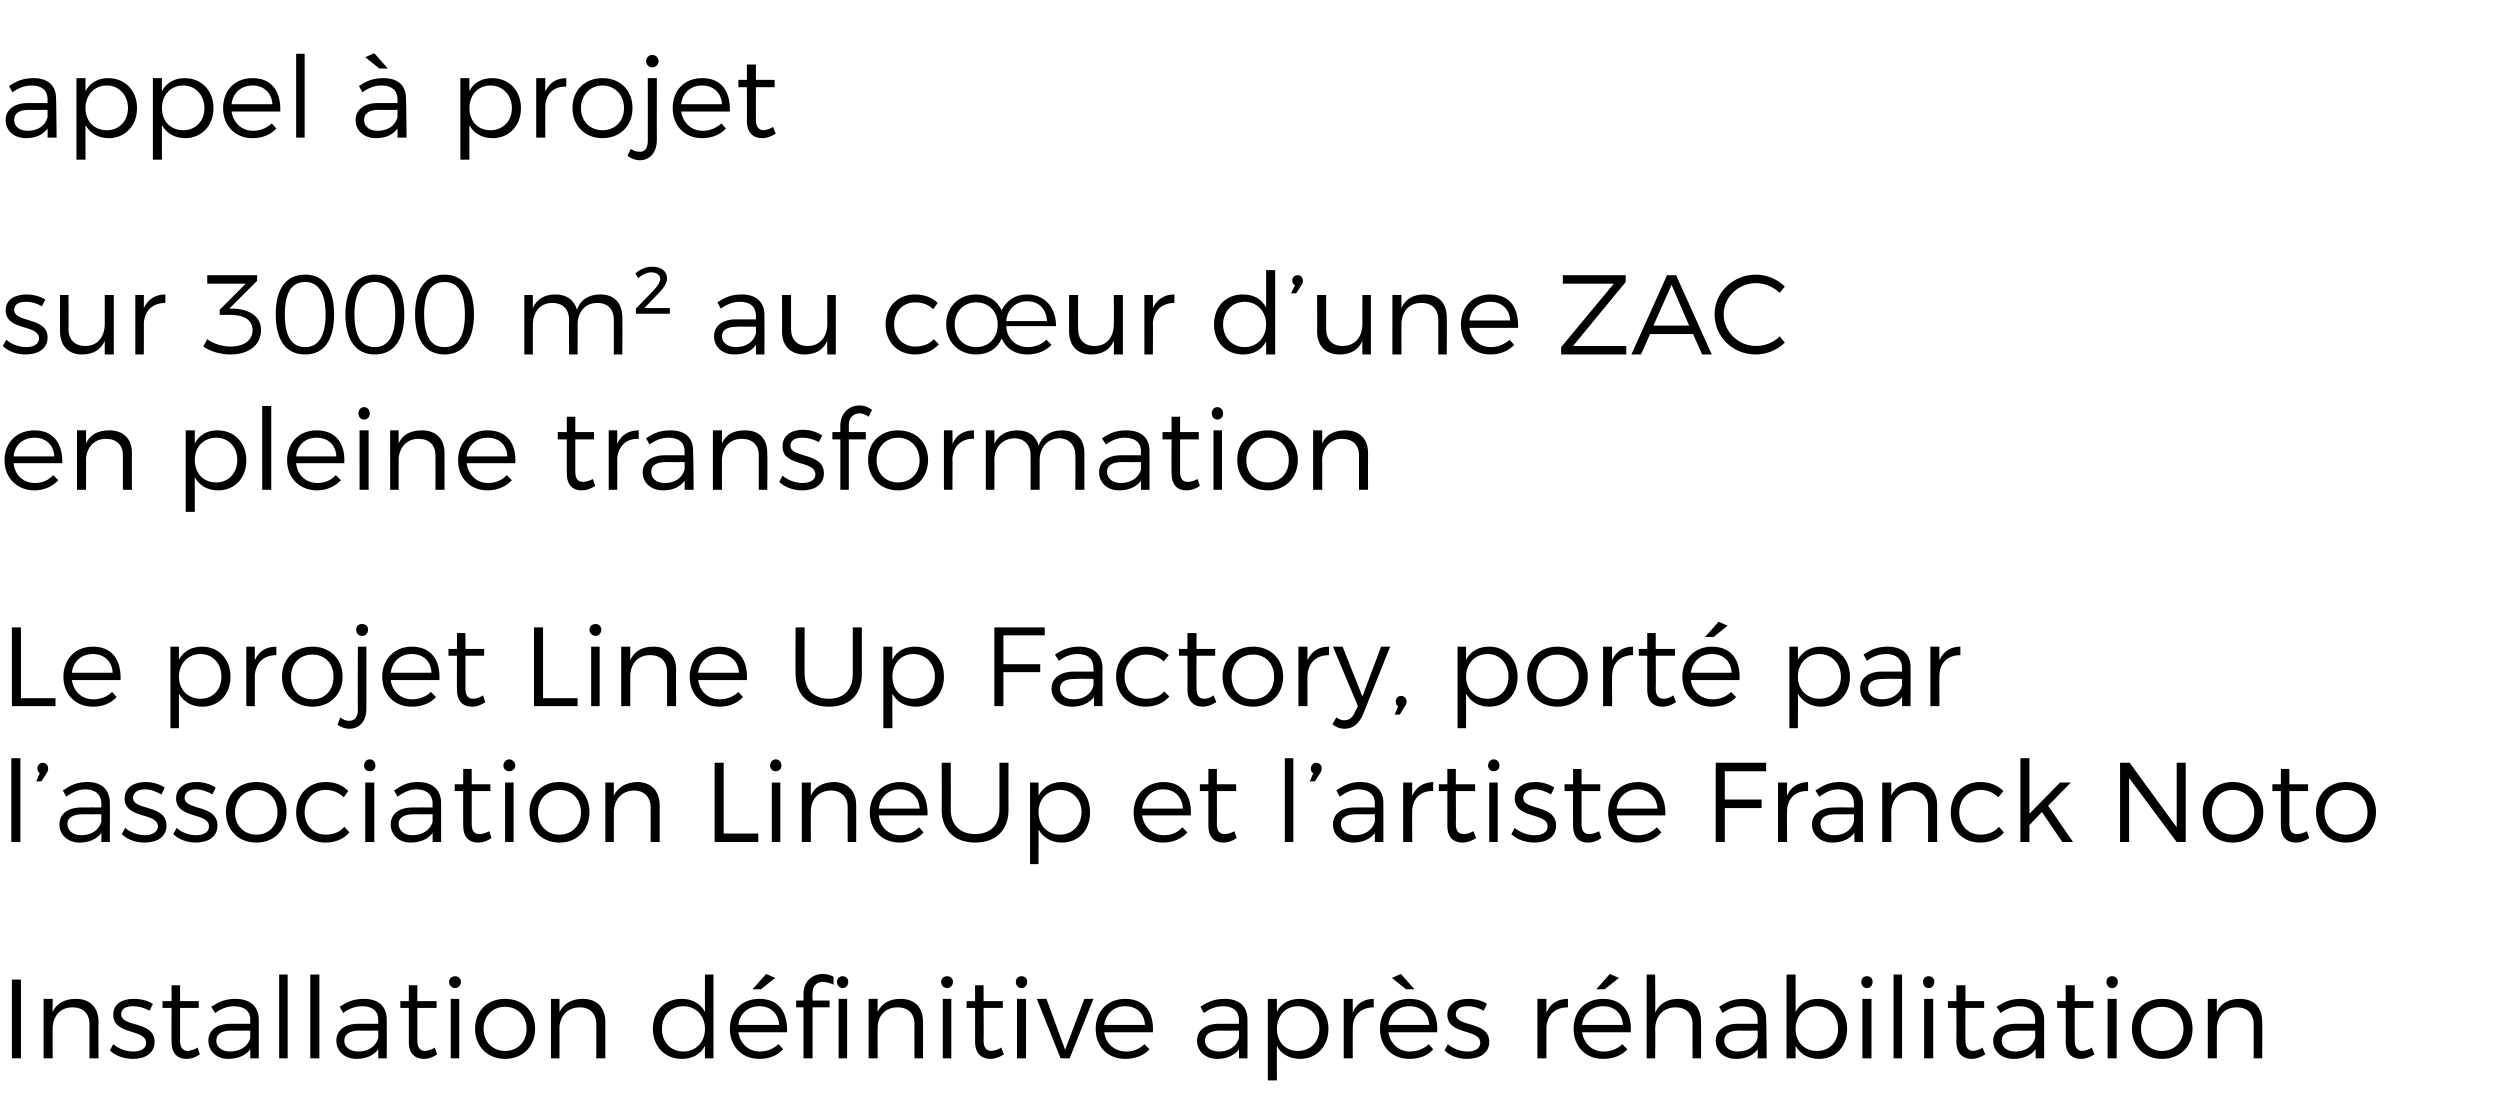
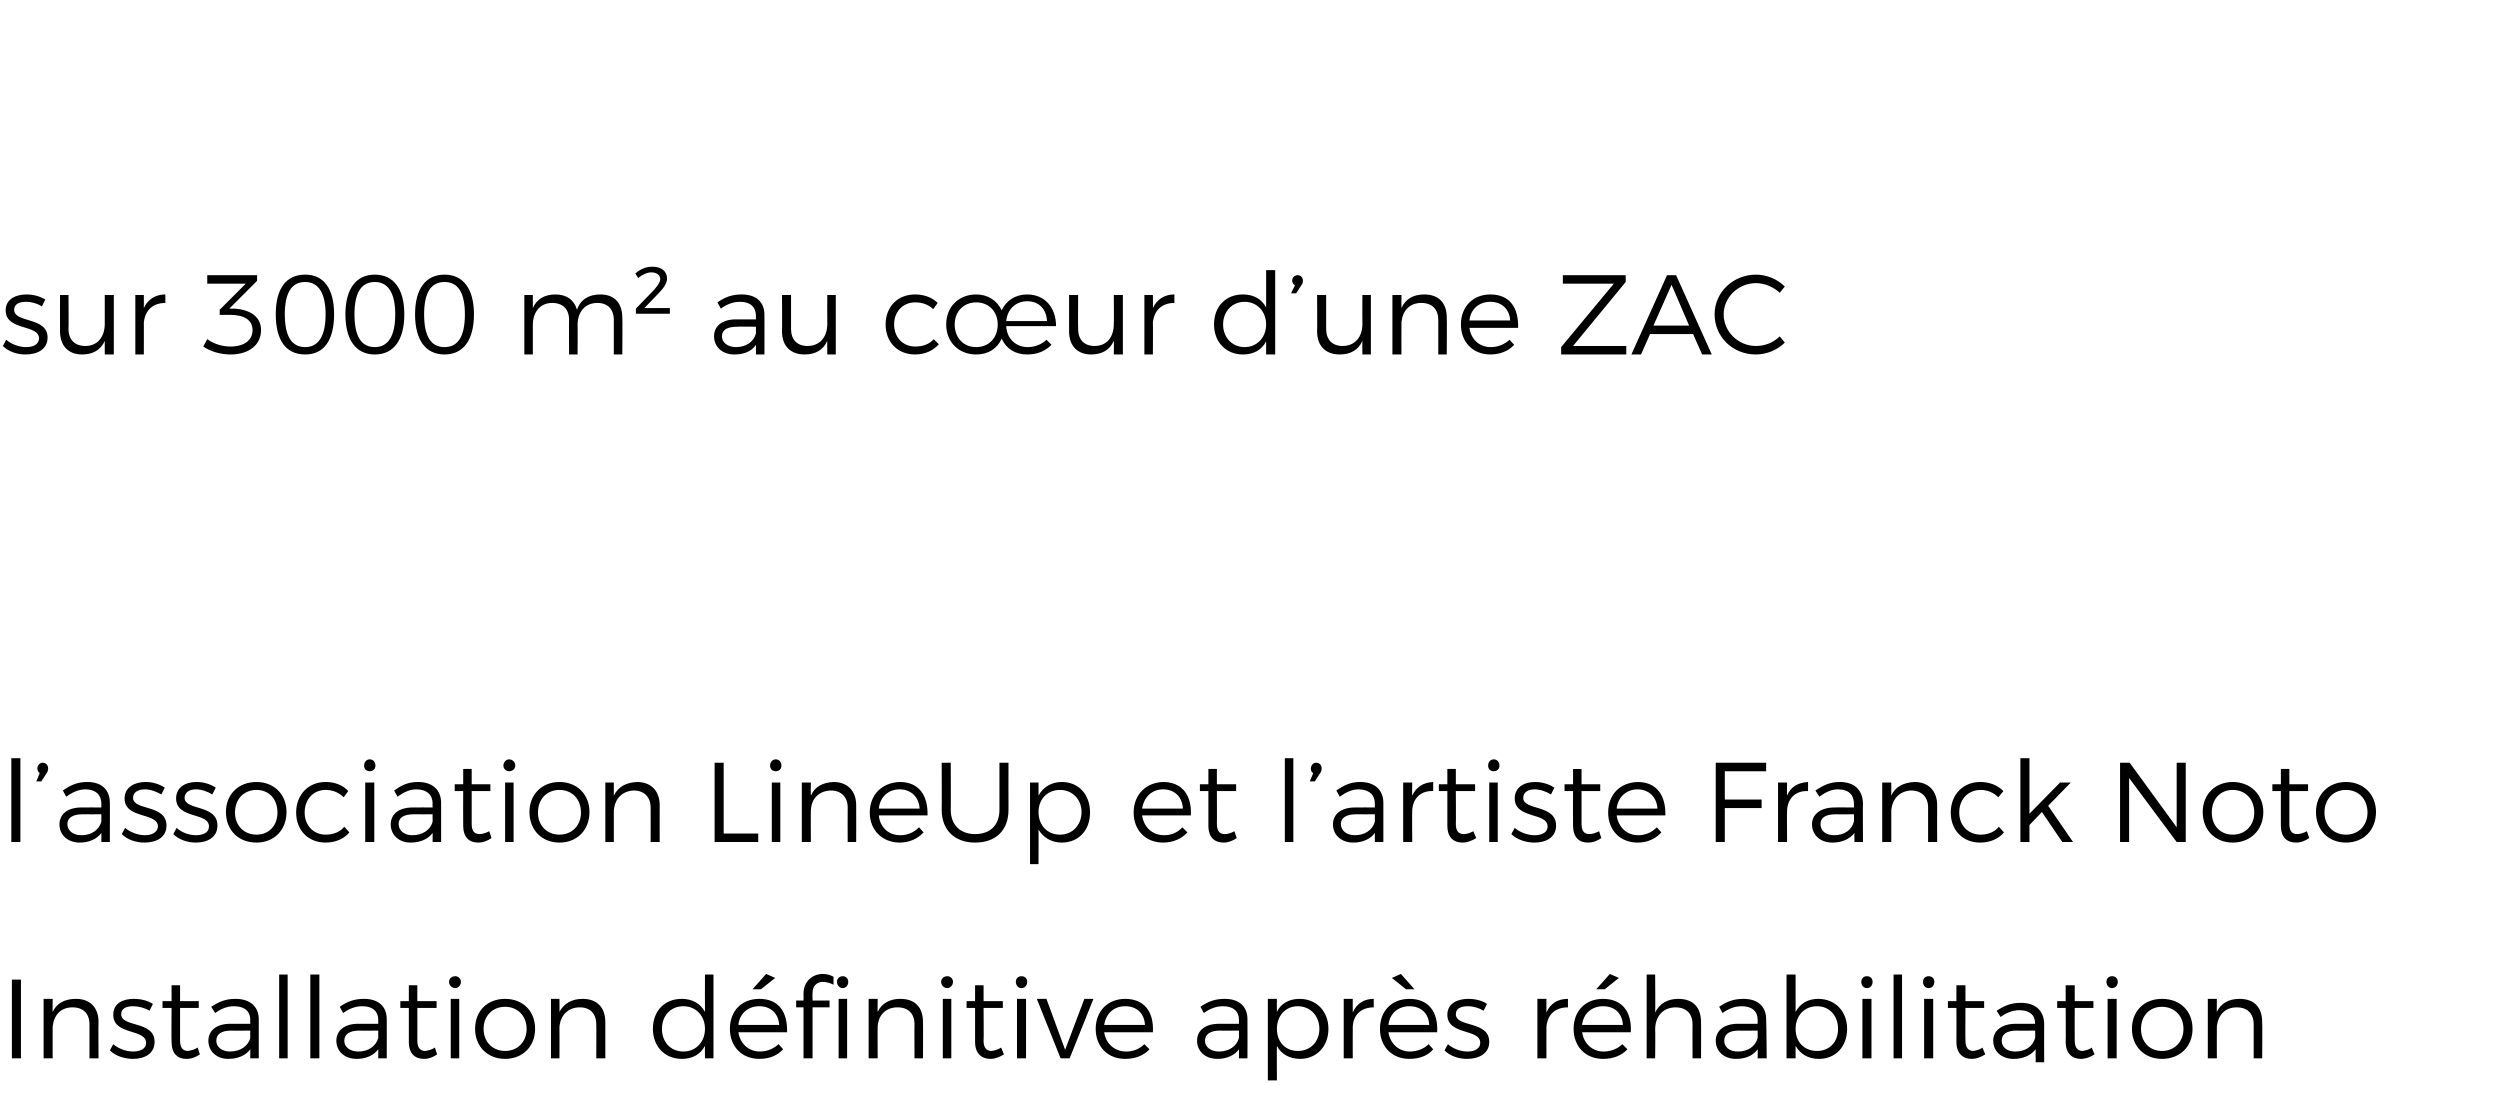
<svg xmlns="http://www.w3.org/2000/svg" version="1.1" width="441.5px" height="197.5px" viewBox="0 -5 441.5 197.5" style="top:-5px">
  <desc>appel projet sur 3000 m² au c ur d’une ZAC en pleine transformation Le projet Line Up Factory, port par l’associat...</desc>
  <defs />
  <g id="Polygon11184">
-     <path d="m3.7 168v13.9H2.1V168h1.6zm13.7 7.5c-.05-.03 0 6.4 0 6.4h-1.6v-6c0-1.9-1.1-3-3-3c-2.1 0-3.3 1.4-3.5 3.4c-.02.01 0 5.6 0 5.6H7.7v-10.5h1.6s-.02 2.35 0 2.3c.7-1.5 2.1-2.3 4.1-2.3c2.5 0 4 1.5 4 4.1zm6.1-2.8c-1.2 0-2.1.4-2.1 1.4c0 2.4 5.9 1.1 5.9 4.9c0 2.1-1.8 3-3.8 3c-1.5 0-3.1-.5-4.1-1.5l.6-1.1c.9.8 2.3 1.3 3.5 1.3c1.3 0 2.3-.5 2.3-1.5c0-2.6-5.8-1.3-5.8-5c0-2 1.7-2.8 3.6-2.8c1.3 0 2.5.3 3.4.9l-.6 1.2c-.8-.5-1.9-.8-2.9-.8zm11.8 8.5c-.7.5-1.5.8-2.4.8c-1.5 0-2.6-.9-2.6-3c-.05.02 0-6 0-6h-1.6v-1.2h1.6V169h1.5v2.8h3.3v1.2h-3.3v5.8c0 1.2.5 1.8 1.4 1.8c.5-.1 1.1-.2 1.7-.6l.4 1.2zm8.9.7v-1.6c-.8 1.1-2.2 1.7-3.9 1.7c-2.1 0-3.5-1.4-3.5-3.2c0-1.8 1.4-3 3.9-3h3.5s-.05-.65 0-.7c0-1.5-1-2.4-2.9-2.4c-1.1 0-2.2.4-3.3 1.2l-.7-1.1c1.4-.9 2.5-1.4 4.3-1.4c2.6 0 4.1 1.4 4.1 3.6v6.9h-1.5zm0-3.6c-.03.02 0-1.3 0-1.3c0 0-3.3.04-3.3 0c-1.8 0-2.7.6-2.7 1.8c0 1.1 1 1.9 2.4 1.9c1.8 0 3.2-.9 3.6-2.4zm6.6-11.2v14.8h-1.5v-14.8h1.5zm5.6 0v14.8h-1.6v-14.8h1.6zm10.4 14.8s.02-1.6 0-1.6c-.8 1.1-2.2 1.7-3.8 1.7c-2.2 0-3.6-1.4-3.6-3.2c0-1.8 1.4-3 3.9-3h3.5s-.02-.65 0-.7c0-1.5-1-2.4-2.8-2.4c-1.2 0-2.3.4-3.4 1.2l-.6-1.1c1.3-.9 2.5-1.4 4.3-1.4c2.6 0 4 1.4 4 3.6c.02-.01 0 6.9 0 6.9h-1.5zm0-3.6V177s-3.28.04-3.3 0c-1.7 0-2.7.6-2.7 1.8c0 1.1 1 1.9 2.5 1.9c1.7 0 3.1-.9 3.5-2.4zm10.4 2.9c-.7.5-1.5.8-2.3.8c-1.6 0-2.7-.9-2.7-3v-6h-1.5v-1.2h1.5V169h1.5v2.8h3.4v1.2h-3.4s.02 5.76 0 5.8c0 1.2.5 1.8 1.4 1.8c.6-.1 1.1-.2 1.7-.6l.4 1.2zm4.2-12.8c0 .6-.5 1.1-1 1.1c-.6 0-1.1-.5-1.1-1.1c0-.6.5-1 1.1-1c.5 0 1 .4 1 1zm-.3 3v10.5h-1.5v-10.5h1.5zm13.4 5.3c0 3.1-2.2 5.3-5.3 5.3c-3.1 0-5.3-2.2-5.3-5.3c0-3.2 2.2-5.3 5.3-5.3c3.1 0 5.3 2.1 5.3 5.3zm-9.1 0c0 2.3 1.6 3.9 3.8 3.9c2.2 0 3.8-1.6 3.8-3.9c0-2.3-1.6-3.9-3.8-3.9c-2.2 0-3.8 1.6-3.8 3.9zm21.5-1.2v6.4h-1.6s.04-6.03 0-6c0-1.9-1.1-3-2.9-3c-2.1 0-3.4 1.4-3.6 3.4c.03.01 0 5.6 0 5.6h-1.5v-10.5h1.5s.03 2.35 0 2.3c.8-1.5 2.2-2.3 4.1-2.3c2.5 0 4 1.5 4 4.1zm19.1-8.4v14.8h-1.5s-.03-2.22 0-2.2c-.8 1.5-2.2 2.3-4.1 2.3c-3 0-5.1-2.2-5.1-5.3c0-3.2 2.1-5.3 5.1-5.3c1.8 0 3.3.8 4.1 2.3c-.03.01 0-6.6 0-6.6h1.5zm-1.5 9.6c0-2.3-1.6-4-3.8-4c-2.3 0-3.8 1.7-3.8 4c0 2.3 1.5 4 3.8 4c2.2 0 3.8-1.7 3.8-4zm9.9-7h-1.5l2.4-2.7l1.6.7l-2.5 2zm4.6 7.6h-8.6c.3 2 1.8 3.4 3.8 3.4c1.3 0 2.4-.5 3.3-1.3l.8.9c-1 1.1-2.4 1.7-4.2 1.7c-3.1 0-5.2-2.2-5.2-5.3c0-3.2 2.1-5.3 5.2-5.3c3.4 0 5 2.3 4.9 5.9zm-1.4-1.3c-.1-2-1.5-3.3-3.5-3.3c-2 0-3.5 1.3-3.7 3.3h7.2zm7.7-9c.7 0 1.4.2 1.9.5v1.4c-.6-.3-1.3-.5-1.9-.5c-1 0-1.8.7-1.8 1.9c-.04.02 0 1.4 0 1.4h3v1.2h-3v9h-1.6v-9h-1.3v-1.2h1.3s.02-1.2 0-1.2c0-2.3 1.7-3.5 3.4-3.5zm2.5 1.4c0-.6.5-1 1-1c.6 0 1 .4 1 1c0 .6-.4 1.1-1 1.1c-.5 0-1-.5-1-1.1zm.3 3h1.5v10.5h-1.5v-10.5zm14.9 4.1c.03-.03 0 6.4 0 6.4h-1.5s-.03-6.03 0-6c0-1.9-1.1-3-3-3c-2.1 0-3.4 1.4-3.5 3.4c-.04.01 0 5.6 0 5.6h-1.6v-10.5h1.6s-.04 2.35 0 2.3c.7-1.5 2.1-2.3 4-2.3c2.6 0 4 1.5 4 4.1zm5.3-7.1c0 .6-.5 1.1-1 1.1c-.6 0-1.1-.5-1.1-1.1c0-.6.5-1 1.1-1c.5 0 1 .4 1 1zm-.3 3v10.5h-1.5v-10.5h1.5zm9.3 9.8c-.8.5-1.6.8-2.4.8c-1.5 0-2.7-.9-2.7-3v-6h-1.5v-1.2h1.5V169h1.5v2.8h3.4v1.2h-3.4s.05 5.76 0 5.8c0 1.2.5 1.8 1.4 1.8c.6-.1 1.1-.2 1.7-.6l.5 1.2zm4.1-12.8c0 .6-.4 1.1-1 1.1c-.6 0-1-.5-1-1.1c0-.6.4-1 1-1c.6 0 1 .4 1 1zm-.2 3v10.5h-1.6v-10.5h1.6zm3.6 0l3.3 9l3.4-9h1.6l-4.2 10.5h-1.6l-4.2-10.5h1.7zm18.8 5.9H195c.3 2 1.8 3.4 3.9 3.4c1.3 0 2.4-.5 3.2-1.3l.9.9c-1 1.1-2.5 1.7-4.3 1.7c-3.1 0-5.2-2.2-5.2-5.3c0-3.2 2.2-5.3 5.2-5.3c3.4 0 5.1 2.3 4.9 5.9zm-1.4-1.3c-.1-2-1.4-3.3-3.5-3.3c-2 0-3.4 1.3-3.7 3.3h7.2zm16.6 5.9s.02-1.6 0-1.6c-.8 1.1-2.2 1.7-3.8 1.7c-2.2 0-3.6-1.4-3.6-3.2c0-1.8 1.4-3 3.9-3h3.5s-.02-.65 0-.7c0-1.5-1-2.4-2.8-2.4c-1.2 0-2.3.4-3.4 1.2l-.6-1.1c1.3-.9 2.5-1.4 4.3-1.4c2.6 0 4 1.4 4 3.6c.03-.01 0 6.9 0 6.9h-1.5zm0-3.6V177s-3.27.04-3.3 0c-1.7 0-2.7.6-2.7 1.8c0 1.1 1 1.9 2.5 1.9c1.7 0 3.1-.9 3.5-2.4zm15.8-1.6c0 3.1-2.1 5.3-5 5.3c-1.9 0-3.4-.9-4.1-2.3c-.03-.02 0 6.1 0 6.1h-1.6v-14.4h1.6s-.03 2.29 0 2.3c.7-1.5 2.2-2.3 4-2.3c3 0 5.1 2.2 5.1 5.3zm-1.6 0c0-2.3-1.6-4-3.8-4c-2.2 0-3.7 1.7-3.7 4c0 2.3 1.5 3.9 3.7 3.9c2.2 0 3.8-1.6 3.8-3.9zm9.6-5.3v1.5c-2.2 0-3.6 1.3-3.7 3.4c-.03.05 0 5.6 0 5.6h-1.6v-10.5h1.6s-.03 2.37 0 2.4c.7-1.6 2-2.4 3.7-2.4zm5.7-1.7l-2.5-2l1.6-.7l2.4 2.7h-1.5zm5.5 7.6h-8.6c.3 2 1.8 3.4 3.8 3.4c1.3 0 2.5-.5 3.3-1.3l.8.9c-.9 1.1-2.4 1.7-4.2 1.7c-3.1 0-5.2-2.2-5.2-5.3c0-3.2 2.1-5.3 5.2-5.3c3.4 0 5.1 2.3 4.9 5.9zm-1.4-1.3c-.1-2-1.4-3.3-3.5-3.3c-2 0-3.5 1.3-3.7 3.3h7.2zm6.8-3.3c-1.2 0-2.1.4-2.1 1.4c0 2.4 5.9 1.1 5.9 4.9c0 2.1-1.9 3-3.9 3c-1.5 0-3-.5-4-1.5l.6-1.1c.9.8 2.2 1.3 3.5 1.3c1.2 0 2.2-.5 2.2-1.5c.1-2.6-5.8-1.3-5.8-5c0-2 1.8-2.8 3.7-2.8c1.2 0 2.5.3 3.3.9l-.6 1.2c-.8-.5-1.8-.8-2.8-.8zm17.7-1.3v1.5c-2.3 0-3.6 1.3-3.8 3.4c-.02.05 0 5.6 0 5.6h-1.6v-10.5h1.6s-.02 2.37 0 2.4c.7-1.6 2-2.4 3.8-2.4zm6.5-1.7h-1.5l2.4-2.7l1.6.7l-2.5 2zm4.6 7.6h-8.6c.3 2 1.8 3.4 3.8 3.4c1.3 0 2.5-.5 3.3-1.3l.9.9c-1 1.1-2.5 1.7-4.3 1.7c-3.1 0-5.2-2.2-5.2-5.3c0-3.2 2.1-5.3 5.2-5.3c3.4 0 5.1 2.3 4.9 5.9zm-1.4-1.3c-.1-2-1.4-3.3-3.5-3.3c-2 0-3.5 1.3-3.7 3.3h7.2zm13.8-.5c.03-.03 0 6.4 0 6.4h-1.5s-.02-6.03 0-6c0-1.9-1.1-3-3-3c-2.2 0-3.6 1.6-3.6 3.9c.05-.02 0 5.1 0 5.1h-1.5v-14.8h1.5s.05 6.69 0 6.7c.8-1.6 2.2-2.4 4.1-2.4c2.6 0 4 1.5 4 4.1zm10 6.4s.04-1.6 0-1.6c-.8 1.1-2.1 1.7-3.8 1.7c-2.2 0-3.6-1.4-3.6-3.2c0-1.8 1.5-3 3.9-3h3.5v-.7c0-1.5-1-2.4-2.8-2.4c-1.2 0-2.3.4-3.4 1.2l-.6-1.1c1.3-.9 2.5-1.4 4.3-1.4c2.6 0 4 1.4 4 3.6c.04-.01.1 6.9.1 6.9h-1.6zm0-3.6c.02.02 0-1.3 0-1.3c0 0-3.25.04-3.3 0c-1.7 0-2.6.6-2.6 1.8c0 1.1.9 1.9 2.4 1.9c1.8 0 3.1-.9 3.5-2.4zm15.8-1.6c0 3.1-2 5.3-5 5.3c-1.9 0-3.3-.9-4.1-2.3c-.01-.02 0 2.2 0 2.2h-1.6v-14.8h1.6s-.01 6.59 0 6.6c.8-1.5 2.2-2.3 4-2.3c3 0 5.1 2.2 5.1 5.3zm-1.6 0c0-2.3-1.5-4-3.7-4c-2.3 0-3.8 1.7-3.8 4c0 2.3 1.5 3.9 3.8 3.9c2.2 0 3.7-1.6 3.7-3.9zm6.1-8.3c0 .6-.4 1.1-1 1.1c-.6 0-1-.5-1-1.1c0-.6.4-1 1-1c.6 0 1 .4 1 1zm-.2 3v10.5h-1.6v-10.5h1.6zm5.4-4.3v14.8h-1.5v-14.8h1.5zm5.7 1.3c0 .6-.4 1.1-1 1.1c-.6 0-1-.5-1-1.1c0-.6.4-1 1-1c.6 0 1 .4 1 1zm-.2 3v10.5h-1.6v-10.5h1.6zm9.2 9.8c-.8.5-1.6.8-2.4.8c-1.5 0-2.7-.9-2.7-3c.03.02 0-6 0-6H344v-1.2h1.5V169h1.6v2.8h3.3v1.2h-3.3s-.04 5.76 0 5.8c0 1.2.5 1.8 1.4 1.8c.5-.1 1.1-.2 1.6-.6l.5 1.2zm8.9.7s-.03-1.6 0-1.6c-.9 1.1-2.2 1.7-3.9 1.7c-2.2 0-3.6-1.4-3.6-3.2c0-1.8 1.5-3 4-3c-.03.01 3.4 0 3.4 0c0 0 .03-.65 0-.7c0-1.5-.9-2.4-2.8-2.4c-1.1 0-2.2.4-3.3 1.2l-.7-1.1c1.4-.9 2.5-1.4 4.3-1.4c2.6 0 4 1.4 4.1 3.6c-.03-.01 0 6.9 0 6.9h-1.5zm-.1-3.6c.05.02 0-1.3 0-1.3c0 0-3.23.04-3.2 0c-1.8 0-2.7.6-2.7 1.8c0 1.1.9 1.9 2.4 1.9c1.8 0 3.1-.9 3.5-2.4zm10.5 2.9c-.8.5-1.6.8-2.4.8c-1.5 0-2.7-.9-2.7-3c.04.02 0-6 0-6h-1.5v-1.2h1.5V169h1.6v2.8h3.3v1.2h-3.3s-.03 5.76 0 5.8c0 1.2.5 1.8 1.4 1.8c.5-.1 1.1-.2 1.6-.6l.5 1.2zm4.1-12.8c0 .6-.4 1.1-1 1.1c-.6 0-1-.5-1-1.1c0-.6.4-1 1-1c.6 0 1 .4 1 1zm-.2 3v10.5h-1.6v-10.5h1.6zm13.4 5.3c0 3.1-2.2 5.3-5.4 5.3c-3.1 0-5.3-2.2-5.3-5.3c0-3.2 2.2-5.3 5.3-5.3c3.2 0 5.4 2.1 5.4 5.3zm-9.1 0c0 2.3 1.5 3.9 3.7 3.9c2.2 0 3.8-1.6 3.8-3.9c0-2.3-1.6-3.9-3.8-3.9c-2.2 0-3.7 1.6-3.7 3.9zm21.4-1.2c.04-.03 0 6.4 0 6.4H398v-6c0-1.9-1.1-3-3-3c-2.1 0-3.3 1.4-3.5 3.4c-.03.01 0 5.6 0 5.6h-1.6v-10.5h1.6s-.03 2.35 0 2.3c.7-1.5 2.1-2.3 4-2.3c2.6 0 4 1.5 4 4.1z" stroke="none" fill="#000" />
+     <path d="m3.7 168v13.9H2.1V168h1.6zm13.7 7.5c-.05-.03 0 6.4 0 6.4h-1.6v-6c0-1.9-1.1-3-3-3c-2.1 0-3.3 1.4-3.5 3.4c-.02.01 0 5.6 0 5.6H7.7v-10.5h1.6s-.02 2.35 0 2.3c.7-1.5 2.1-2.3 4.1-2.3c2.5 0 4 1.5 4 4.1zm6.1-2.8c-1.2 0-2.1.4-2.1 1.4c0 2.4 5.9 1.1 5.9 4.9c0 2.1-1.8 3-3.8 3c-1.5 0-3.1-.5-4.1-1.5l.6-1.1c.9.8 2.3 1.3 3.5 1.3c1.3 0 2.3-.5 2.3-1.5c0-2.6-5.8-1.3-5.8-5c0-2 1.7-2.8 3.6-2.8c1.3 0 2.5.3 3.4.9l-.6 1.2c-.8-.5-1.9-.8-2.9-.8zm11.8 8.5c-.7.5-1.5.8-2.4.8c-1.5 0-2.6-.9-2.6-3c-.05.02 0-6 0-6h-1.6v-1.2h1.6V169h1.5v2.8h3.3v1.2h-3.3v5.8c0 1.2.5 1.8 1.4 1.8c.5-.1 1.1-.2 1.7-.6l.4 1.2zm8.9.7v-1.6c-.8 1.1-2.2 1.7-3.9 1.7c-2.1 0-3.5-1.4-3.5-3.2c0-1.8 1.4-3 3.9-3h3.5s-.05-.65 0-.7c0-1.5-1-2.4-2.9-2.4c-1.1 0-2.2.4-3.3 1.2l-.7-1.1c1.4-.9 2.5-1.4 4.3-1.4c2.6 0 4.1 1.4 4.1 3.6v6.9h-1.5zm0-3.6c-.03.02 0-1.3 0-1.3c0 0-3.3.04-3.3 0c-1.8 0-2.7.6-2.7 1.8c0 1.1 1 1.9 2.4 1.9c1.8 0 3.2-.9 3.6-2.4zm6.6-11.2v14.8h-1.5v-14.8h1.5zm5.6 0v14.8h-1.6v-14.8h1.6zm10.4 14.8s.02-1.6 0-1.6c-.8 1.1-2.2 1.7-3.8 1.7c-2.2 0-3.6-1.4-3.6-3.2c0-1.8 1.4-3 3.9-3h3.5s-.02-.65 0-.7c0-1.5-1-2.4-2.8-2.4c-1.2 0-2.3.4-3.4 1.2l-.6-1.1c1.3-.9 2.5-1.4 4.3-1.4c2.6 0 4 1.4 4 3.6c.02-.01 0 6.9 0 6.9h-1.5zm0-3.6V177s-3.28.04-3.3 0c-1.7 0-2.7.6-2.7 1.8c0 1.1 1 1.9 2.5 1.9c1.7 0 3.1-.9 3.5-2.4zm10.4 2.9c-.7.5-1.5.8-2.3.8c-1.6 0-2.7-.9-2.7-3v-6h-1.5v-1.2h1.5V169h1.5v2.8h3.4v1.2h-3.4s.02 5.76 0 5.8c0 1.2.5 1.8 1.4 1.8c.6-.1 1.1-.2 1.7-.6l.4 1.2zm4.2-12.8c0 .6-.5 1.1-1 1.1c-.6 0-1.1-.5-1.1-1.1c0-.6.5-1 1.1-1c.5 0 1 .4 1 1zm-.3 3v10.5h-1.5v-10.5h1.5zm13.4 5.3c0 3.1-2.2 5.3-5.3 5.3c-3.1 0-5.3-2.2-5.3-5.3c0-3.2 2.2-5.3 5.3-5.3c3.1 0 5.3 2.1 5.3 5.3zm-9.1 0c0 2.3 1.6 3.9 3.8 3.9c2.2 0 3.8-1.6 3.8-3.9c0-2.3-1.6-3.9-3.8-3.9c-2.2 0-3.8 1.6-3.8 3.9zm21.5-1.2v6.4h-1.6s.04-6.03 0-6c0-1.9-1.1-3-2.9-3c-2.1 0-3.4 1.4-3.6 3.4c.03.01 0 5.6 0 5.6h-1.5v-10.5h1.5s.03 2.35 0 2.3c.8-1.5 2.2-2.3 4.1-2.3c2.5 0 4 1.5 4 4.1zm19.1-8.4v14.8h-1.5s-.03-2.22 0-2.2c-.8 1.5-2.2 2.3-4.1 2.3c-3 0-5.1-2.2-5.1-5.3c0-3.2 2.1-5.3 5.1-5.3c1.8 0 3.3.8 4.1 2.3c-.03.01 0-6.6 0-6.6h1.5zm-1.5 9.6c0-2.3-1.6-4-3.8-4c-2.3 0-3.8 1.7-3.8 4c0 2.3 1.5 4 3.8 4c2.2 0 3.8-1.7 3.8-4zm9.9-7h-1.5l2.4-2.7l1.6.7l-2.5 2zm4.6 7.6h-8.6c.3 2 1.8 3.4 3.8 3.4c1.3 0 2.4-.5 3.3-1.3l.8.9c-1 1.1-2.4 1.7-4.2 1.7c-3.1 0-5.2-2.2-5.2-5.3c0-3.2 2.1-5.3 5.2-5.3c3.4 0 5 2.3 4.9 5.9zm-1.4-1.3c-.1-2-1.5-3.3-3.5-3.3c-2 0-3.5 1.3-3.7 3.3h7.2zm7.7-9c.7 0 1.4.2 1.9.5v1.4c-.6-.3-1.3-.5-1.9-.5c-1 0-1.8.7-1.8 1.9c-.04.02 0 1.4 0 1.4h3v1.2h-3v9h-1.6v-9h-1.3v-1.2h1.3s.02-1.2 0-1.2c0-2.3 1.7-3.5 3.4-3.5zm2.5 1.4c0-.6.5-1 1-1c.6 0 1 .4 1 1c0 .6-.4 1.1-1 1.1c-.5 0-1-.5-1-1.1zm.3 3h1.5v10.5h-1.5v-10.5zm14.9 4.1c.03-.03 0 6.4 0 6.4h-1.5s-.03-6.03 0-6c0-1.9-1.1-3-3-3c-2.1 0-3.4 1.4-3.5 3.4c-.04.01 0 5.6 0 5.6h-1.6v-10.5h1.6s-.04 2.35 0 2.3c.7-1.5 2.1-2.3 4-2.3c2.6 0 4 1.5 4 4.1zm5.3-7.1c0 .6-.5 1.1-1 1.1c-.6 0-1.1-.5-1.1-1.1c0-.6.5-1 1.1-1c.5 0 1 .4 1 1zm-.3 3v10.5h-1.5v-10.5h1.5zm9.3 9.8c-.8.5-1.6.8-2.4.8c-1.5 0-2.7-.9-2.7-3v-6h-1.5v-1.2h1.5V169h1.5v2.8h3.4v1.2h-3.4s.05 5.76 0 5.8c0 1.2.5 1.8 1.4 1.8c.6-.1 1.1-.2 1.7-.6l.5 1.2zm4.1-12.8c0 .6-.4 1.1-1 1.1c-.6 0-1-.5-1-1.1c0-.6.4-1 1-1c.6 0 1 .4 1 1zm-.2 3v10.5h-1.6v-10.5h1.6zm3.6 0l3.3 9l3.4-9h1.6l-4.2 10.5h-1.6l-4.2-10.5h1.7zm18.8 5.9H195c.3 2 1.8 3.4 3.9 3.4c1.3 0 2.4-.5 3.2-1.3l.9.9c-1 1.1-2.5 1.7-4.3 1.7c-3.1 0-5.2-2.2-5.2-5.3c0-3.2 2.2-5.3 5.2-5.3c3.4 0 5.1 2.3 4.9 5.9zm-1.4-1.3c-.1-2-1.4-3.3-3.5-3.3c-2 0-3.4 1.3-3.7 3.3h7.2zm16.6 5.9s.02-1.6 0-1.6c-.8 1.1-2.2 1.7-3.8 1.7c-2.2 0-3.6-1.4-3.6-3.2c0-1.8 1.4-3 3.9-3h3.5s-.02-.65 0-.7c0-1.5-1-2.4-2.8-2.4c-1.2 0-2.3.4-3.4 1.2l-.6-1.1c1.3-.9 2.5-1.4 4.3-1.4c2.6 0 4 1.4 4 3.6c.03-.01 0 6.9 0 6.9h-1.5zm0-3.6V177s-3.27.04-3.3 0c-1.7 0-2.7.6-2.7 1.8c0 1.1 1 1.9 2.5 1.9c1.7 0 3.1-.9 3.5-2.4zm15.8-1.6c0 3.1-2.1 5.3-5 5.3c-1.9 0-3.4-.9-4.1-2.3c-.03-.02 0 6.1 0 6.1h-1.6v-14.4h1.6s-.03 2.29 0 2.3c.7-1.5 2.2-2.3 4-2.3c3 0 5.1 2.2 5.1 5.3zm-1.6 0c0-2.3-1.6-4-3.8-4c-2.2 0-3.7 1.7-3.7 4c0 2.3 1.5 3.9 3.7 3.9c2.2 0 3.8-1.6 3.8-3.9zm9.6-5.3v1.5c-2.2 0-3.6 1.3-3.7 3.4c-.03.05 0 5.6 0 5.6h-1.6v-10.5h1.6s-.03 2.37 0 2.4c.7-1.6 2-2.4 3.7-2.4zm5.7-1.7l-2.5-2l1.6-.7l2.4 2.7h-1.5zm5.5 7.6h-8.6c.3 2 1.8 3.4 3.8 3.4c1.3 0 2.5-.5 3.3-1.3l.8.9c-.9 1.1-2.4 1.7-4.2 1.7c-3.1 0-5.2-2.2-5.2-5.3c0-3.2 2.1-5.3 5.2-5.3c3.4 0 5.1 2.3 4.9 5.9zm-1.4-1.3c-.1-2-1.4-3.3-3.5-3.3c-2 0-3.5 1.3-3.7 3.3h7.2zm6.8-3.3c-1.2 0-2.1.4-2.1 1.4c0 2.4 5.9 1.1 5.9 4.9c0 2.1-1.9 3-3.9 3c-1.5 0-3-.5-4-1.5l.6-1.1c.9.8 2.2 1.3 3.5 1.3c1.2 0 2.2-.5 2.2-1.5c.1-2.6-5.8-1.3-5.8-5c0-2 1.8-2.8 3.7-2.8c1.2 0 2.5.3 3.3.9l-.6 1.2c-.8-.5-1.8-.8-2.8-.8zm17.7-1.3v1.5c-2.3 0-3.6 1.3-3.8 3.4c-.02.05 0 5.6 0 5.6h-1.6v-10.5h1.6s-.02 2.37 0 2.4c.7-1.6 2-2.4 3.8-2.4zm6.5-1.7h-1.5l2.4-2.7l1.6.7l-2.5 2zm4.6 7.6h-8.6c.3 2 1.8 3.4 3.8 3.4c1.3 0 2.5-.5 3.3-1.3l.9.9c-1 1.1-2.5 1.7-4.3 1.7c-3.1 0-5.2-2.2-5.2-5.3c0-3.2 2.1-5.3 5.2-5.3c3.4 0 5.1 2.3 4.9 5.9zm-1.4-1.3c-.1-2-1.4-3.3-3.5-3.3c-2 0-3.5 1.3-3.7 3.3h7.2zm13.8-.5c.03-.03 0 6.4 0 6.4h-1.5s-.02-6.03 0-6c0-1.9-1.1-3-3-3c-2.2 0-3.6 1.6-3.6 3.9c.05-.02 0 5.1 0 5.1h-1.5v-14.8h1.5s.05 6.69 0 6.7c.8-1.6 2.2-2.4 4.1-2.4c2.6 0 4 1.5 4 4.1zm10 6.4s.04-1.6 0-1.6c-.8 1.1-2.1 1.7-3.8 1.7c-2.2 0-3.6-1.4-3.6-3.2c0-1.8 1.5-3 3.9-3h3.5v-.7c0-1.5-1-2.4-2.8-2.4c-1.2 0-2.3.4-3.4 1.2l-.6-1.1c1.3-.9 2.5-1.4 4.3-1.4c2.6 0 4 1.4 4 3.6c.04-.01.1 6.9.1 6.9h-1.6zm0-3.6c.02.02 0-1.3 0-1.3c0 0-3.25.04-3.3 0c-1.7 0-2.6.6-2.6 1.8c0 1.1.9 1.9 2.4 1.9c1.8 0 3.1-.9 3.5-2.4zm15.8-1.6c0 3.1-2 5.3-5 5.3c-1.9 0-3.3-.9-4.1-2.3c-.01-.02 0 2.2 0 2.2h-1.6v-14.8h1.6s-.01 6.59 0 6.6c.8-1.5 2.2-2.3 4-2.3c3 0 5.1 2.2 5.1 5.3zm-1.6 0c0-2.3-1.5-4-3.7-4c-2.3 0-3.8 1.7-3.8 4c0 2.3 1.5 3.9 3.8 3.9c2.2 0 3.7-1.6 3.7-3.9zm6.1-8.3c0 .6-.4 1.1-1 1.1c-.6 0-1-.5-1-1.1c0-.6.4-1 1-1c.6 0 1 .4 1 1zm-.2 3v10.5h-1.6v-10.5h1.6zm5.4-4.3v14.8h-1.5v-14.8h1.5zm5.7 1.3c0 .6-.4 1.1-1 1.1c-.6 0-1-.5-1-1.1c0-.6.4-1 1-1c.6 0 1 .4 1 1zm-.2 3v10.5h-1.6v-10.5h1.6zm9.2 9.8c-.8.5-1.6.8-2.4.8c-1.5 0-2.7-.9-2.7-3c.03.02 0-6 0-6H344v-1.2h1.5V169h1.6v2.8h3.3v1.2h-3.3s-.04 5.76 0 5.8c0 1.2.5 1.8 1.4 1.8c.5-.1 1.1-.2 1.6-.6l.5 1.2zm8.9.7s-.03-1.6 0-1.6c-.9 1.1-2.2 1.7-3.9 1.7c-2.2 0-3.6-1.4-3.6-3.2c0-1.8 1.5-3 4-3c-.03.01 3.4 0 3.4 0c0-1.5-.9-2.4-2.8-2.4c-1.1 0-2.2.4-3.3 1.2l-.7-1.1c1.4-.9 2.5-1.4 4.3-1.4c2.6 0 4 1.4 4.1 3.6c-.03-.01 0 6.9 0 6.9h-1.5zm-.1-3.6c.05.02 0-1.3 0-1.3c0 0-3.23.04-3.2 0c-1.8 0-2.7.6-2.7 1.8c0 1.1.9 1.9 2.4 1.9c1.8 0 3.1-.9 3.5-2.4zm10.5 2.9c-.8.5-1.6.8-2.4.8c-1.5 0-2.7-.9-2.7-3c.04.02 0-6 0-6h-1.5v-1.2h1.5V169h1.6v2.8h3.3v1.2h-3.3s-.03 5.76 0 5.8c0 1.2.5 1.8 1.4 1.8c.5-.1 1.1-.2 1.6-.6l.5 1.2zm4.1-12.8c0 .6-.4 1.1-1 1.1c-.6 0-1-.5-1-1.1c0-.6.4-1 1-1c.6 0 1 .4 1 1zm-.2 3v10.5h-1.6v-10.5h1.6zm13.4 5.3c0 3.1-2.2 5.3-5.4 5.3c-3.1 0-5.3-2.2-5.3-5.3c0-3.2 2.2-5.3 5.3-5.3c3.2 0 5.4 2.1 5.4 5.3zm-9.1 0c0 2.3 1.5 3.9 3.7 3.9c2.2 0 3.8-1.6 3.8-3.9c0-2.3-1.6-3.9-3.8-3.9c-2.2 0-3.7 1.6-3.7 3.9zm21.4-1.2c.04-.03 0 6.4 0 6.4H398v-6c0-1.9-1.1-3-3-3c-2.1 0-3.3 1.4-3.5 3.4c-.03.01 0 5.6 0 5.6h-1.6v-10.5h1.6s-.03 2.35 0 2.3c.7-1.5 2.1-2.3 4-2.3c2.6 0 4 1.5 4 4.1z" stroke="none" fill="#000" />
  </g>
  <g id="Polygon11183">
    <path d="m3.6 128.9v14.8H2v-14.8h1.6zm4.9 1.8c0 .4-.1.6-.3.9l-.9 1.4h-.9s.65-1.45.6-1.5c-.2-.1-.4-.4-.4-.8c0-.5.4-1 .9-1c.6 0 1 .4 1 1zm9.4 13s.02-1.63 0-1.6c-.8 1.1-2.2 1.7-3.8 1.7c-2.2 0-3.6-1.4-3.6-3.2c0-1.8 1.4-3 3.9-3c.02-.02 3.5 0 3.5 0c0 0-.02-.68 0-.7c0-1.5-1-2.5-2.8-2.5c-1.2 0-2.3.5-3.4 1.3l-.6-1.1c1.3-.9 2.5-1.5 4.3-1.5c2.6 0 4 1.4 4 3.7c.02-.04 0 6.9 0 6.9h-1.5zm0-3.6v-1.3s-3.28.02-3.3 0c-1.7 0-2.7.6-2.7 1.7c0 1.2 1 2 2.5 2c1.7 0 3.1-.9 3.5-2.4zm7.7-5.7c-1.2 0-2.1.5-2.1 1.5c0 2.3 5.9 1.1 5.9 4.9c0 2.1-1.8 3-3.9 3c-1.5 0-3-.5-4-1.5l.6-1.1c.9.8 2.3 1.3 3.5 1.3c1.2 0 2.2-.5 2.3-1.5c0-2.6-5.9-1.3-5.9-5c0-2 1.8-2.9 3.7-2.9c1.3 0 2.5.4 3.4 1l-.6 1.2c-.9-.5-1.9-.9-2.9-.9zm9 0c-1.1 0-2 .5-2 1.5c0 2.3 5.8 1.1 5.8 4.9c0 2.1-1.8 3-3.8 3c-1.5 0-3-.5-4-1.5l.6-1.1c.8.8 2.2 1.3 3.4 1.3c1.3 0 2.3-.5 2.3-1.5c.1-2.6-5.8-1.3-5.8-5c0-2 1.7-2.9 3.6-2.9c1.3 0 2.5.4 3.4 1l-.6 1.2c-.8-.5-1.9-.9-2.9-.9zm16 4c0 3.2-2.2 5.4-5.3 5.4c-3.2 0-5.4-2.2-5.4-5.4c0-3.1 2.2-5.3 5.4-5.3c3.1 0 5.3 2.2 5.3 5.3zm-9.1.1c0 2.3 1.6 3.9 3.8 3.9c2.2 0 3.7-1.6 3.7-3.9c0-2.4-1.5-4-3.7-4c-2.2 0-3.8 1.6-3.8 4zm16-4c-2.1 0-3.7 1.6-3.7 4c0 2.3 1.6 3.9 3.7 3.9c1.4 0 2.6-.5 3.3-1.4l.9 1c-.9 1.1-2.4 1.8-4.2 1.8c-3.1 0-5.2-2.2-5.2-5.3c0-3.2 2.2-5.4 5.2-5.4c1.7 0 3.1.6 4 1.6l-.8 1.1c-.8-.8-1.9-1.3-3.2-1.3zm8.8-4.3c0 .6-.4 1-1 1c-.6 0-1-.4-1-1c0-.6.4-1.1 1-1.1c.6 0 1 .5 1 1.1zm-.2 3v10.5h-1.6v-10.5h1.6zm10.3 10.5v-1.6c-.8 1.1-2.2 1.7-3.9 1.7c-2.1 0-3.5-1.4-3.5-3.2c0-1.8 1.4-3 3.9-3c.01-.02 3.5 0 3.5 0c0 0-.04-.68 0-.7c0-1.5-1-2.5-2.9-2.5c-1.1 0-2.2.5-3.3 1.3l-.6-1.1c1.3-.9 2.4-1.5 4.2-1.5c2.6 0 4.1 1.4 4.1 3.7v6.9h-1.5zm0-3.6c-.02 0 0-1.3 0-1.3c0 0-3.29.02-3.3 0c-1.8 0-2.7.6-2.7 1.7c0 1.2 1 2 2.4 2c1.8 0 3.2-.9 3.6-2.4zm10.4 2.9c-.7.5-1.5.8-2.4.8c-1.5 0-2.6-.9-2.6-3c-.03 0 0-6.1 0-6.1h-1.5v-1.2h1.5v-2.7h1.5v2.7h3.3v1.2h-3.3v5.8c0 1.3.5 1.8 1.4 1.8c.5 0 1.1-.2 1.7-.5l.4 1.2zm4.2-12.8c0 .6-.5 1-1.1 1c-.5 0-1-.4-1-1c0-.6.5-1.1 1-1.1c.6 0 1.1.5 1.1 1.1zm-.3 3v10.5h-1.5v-10.5h1.5zm13.4 5.2c0 3.2-2.2 5.4-5.3 5.4c-3.1 0-5.3-2.2-5.3-5.4c0-3.1 2.2-5.3 5.3-5.3c3.1 0 5.3 2.2 5.3 5.3zm-9.1.1c0 2.3 1.6 3.9 3.8 3.9c2.2 0 3.8-1.6 3.8-3.9c0-2.4-1.6-4-3.8-4c-2.2 0-3.8 1.6-3.8 4zm21.5-1.3c-.02.04 0 6.5 0 6.5h-1.6s.02-6.06 0-6.1c0-1.8-1.1-3-3-3c-2 .1-3.3 1.4-3.5 3.5v5.6h-1.5v-10.5h1.5v2.3c.8-1.6 2.2-2.3 4.1-2.4c2.5 0 4 1.6 4 4.1zm11.3-7.5v12.5h6.1v1.5h-7.7v-14h1.6zm10.2.5c0 .6-.4 1-1 1c-.6 0-1-.4-1-1c0-.6.4-1.1 1-1.1c.6 0 1 .5 1 1.1zm-.2 3v10.5h-1.5v-10.5h1.5zm13.4 4c.02.04 0 6.5 0 6.5h-1.5s-.03-6.06 0-6.1c0-1.8-1.1-3-3-3c-2.1.1-3.4 1.4-3.5 3.5c-.04-.02 0 5.6 0 5.6h-1.6v-10.5h1.6s-.04 2.32 0 2.3c.7-1.6 2.1-2.3 4-2.4c2.5 0 4 1.6 4 4.1zm12.6 1.8h-8.6c.2 2.1 1.7 3.5 3.8 3.5c1.3 0 2.4-.5 3.3-1.4l.8.9c-1 1.1-2.5 1.8-4.2 1.8c-3.1 0-5.3-2.2-5.3-5.3c0-3.2 2.2-5.3 5.3-5.4c3.4 0 5 2.4 4.9 5.9zm-1.4-1.2c-.1-2-1.5-3.4-3.5-3.4c-2.1 0-3.5 1.4-3.7 3.4h7.2zm9.8 4.5c2.7 0 4.3-1.6 4.3-4.3v-8.3h1.6s-.02 8.26 0 8.3c0 3.6-2.2 5.8-5.9 5.8c-3.6 0-5.9-2.2-5.9-5.8c.04-.04 0-8.3 0-8.3h1.6s.04 8.26 0 8.3c0 2.7 1.7 4.3 4.3 4.3zm20.3-3.8c0 3.1-2 5.3-5 5.3c-1.8 0-3.3-.9-4.1-2.3c.03-.04 0 6.1 0 6.1h-1.5v-14.4h1.5s.03 2.26 0 2.3c.8-1.5 2.3-2.4 4.1-2.4c3 0 5 2.2 5 5.4zm-1.5-.1c0-2.2-1.6-3.9-3.8-3.9c-2.2 0-3.8 1.6-3.8 3.9c0 2.4 1.6 4 3.8 4c2.2 0 3.8-1.7 3.8-4zm19.3.6h-8.6c.3 2.1 1.8 3.5 3.9 3.5c1.3 0 2.4-.5 3.2-1.4l.9.9c-1 1.1-2.5 1.8-4.3 1.8c-3.1 0-5.2-2.2-5.2-5.3c0-3.2 2.2-5.3 5.2-5.4c3.4 0 5.1 2.4 4.9 5.9zm-1.4-1.2c-.1-2-1.4-3.4-3.5-3.4c-2 0-3.4 1.4-3.7 3.4h7.2zm9.5 5.2c-.7.5-1.5.8-2.3.8c-1.6 0-2.7-.9-2.7-3c-.01 0 0-6.1 0-6.1h-1.5v-1.2h1.5v-2.7h1.5v2.7h3.4v1.2h-3.4s.03 5.84 0 5.8c0 1.3.5 1.8 1.4 1.8c.6 0 1.1-.2 1.7-.5l.4 1.2zm10-14.1v14.8h-1.5v-14.8h1.5zm5 1.8c0 .4-.1.6-.3.9c0-.03-.9 1.4-.9 1.4h-.9s.64-1.45.6-1.5c-.3-.1-.4-.4-.4-.8c0-.5.4-1 .9-1c.6 0 1 .4 1 1zm9.4 13v-1.6c-.8 1.1-2.2 1.7-3.8 1.7c-2.2 0-3.6-1.4-3.6-3.2c0-1.8 1.4-3 3.9-3c.01-.02 3.5 0 3.5 0c0 0-.03-.68 0-.7c0-1.5-1-2.5-2.9-2.5c-1.1 0-2.2.5-3.3 1.3l-.6-1.1c1.3-.9 2.5-1.5 4.2-1.5c2.6 0 4.1 1.4 4.1 3.7v6.9h-1.5zm0-3.6v-1.3s-3.29.02-3.3 0c-1.7 0-2.7.6-2.7 1.7c0 1.2 1 2 2.5 2c1.7 0 3.1-.9 3.5-2.4zm10.3-7v1.6c-2.2-.1-3.6 1.3-3.7 3.4c-.05.02 0 5.6 0 5.6h-1.6v-10.5h1.6s-.05 2.34 0 2.3c.7-1.5 1.9-2.3 3.7-2.4zm7.6 9.9c-.8.5-1.6.8-2.4.8c-1.6 0-2.7-.9-2.7-3c.01 0 0-6.1 0-6.1h-1.5v-1.2h1.5v-2.7h1.5v2.7h3.4v1.2h-3.4s.04 5.84 0 5.8c0 1.3.5 1.8 1.4 1.8c.6 0 1.1-.2 1.7-.5l.5 1.2zm4.1-12.8c0 .6-.4 1-1 1c-.6 0-1-.4-1-1c0-.6.4-1.1 1-1.1c.6 0 1 .5 1 1.1zm-.3 3v10.5H263v-10.5h1.5zm6.5 1.2c-1.1 0-2 .5-2 1.5c0 2.3 5.8 1.1 5.8 4.9c0 2.1-1.8 3-3.8 3c-1.5 0-3.1-.5-4.1-1.5l.6-1.1c.9.8 2.3 1.3 3.5 1.3c1.3 0 2.3-.5 2.3-1.5c.1-2.6-5.8-1.3-5.8-5c0-2 1.7-2.9 3.6-2.9c1.3 0 2.5.4 3.4 1l-.6 1.2c-.8-.5-1.9-.9-2.9-.9zm11.8 8.6c-.7.5-1.5.8-2.4.8c-1.5 0-2.6-.9-2.6-3c-.03 0 0-6.1 0-6.1h-1.5v-1.2h1.5v-2.7h1.5v2.7h3.3v1.2h-3.3v5.8c0 1.3.5 1.8 1.4 1.8c.5 0 1.1-.2 1.7-.5l.4 1.2zm11.3-4h-8.6c.3 2.1 1.8 3.5 3.8 3.5c1.3 0 2.4-.5 3.3-1.4l.8.9c-1 1.1-2.4 1.8-4.2 1.8c-3.1 0-5.2-2.2-5.2-5.3c0-3.2 2.1-5.3 5.2-5.4c3.4 0 5 2.4 4.9 5.9zm-1.4-1.2c-.1-2-1.5-3.4-3.5-3.4c-2 0-3.5 1.4-3.7 3.4h7.2zm19.2-8.1v1.5h-7.3v5h6.5v1.5h-6.5v6H303v-14h8.9zm7.4 3.4v1.6c-2.2-.1-3.6 1.3-3.7 3.4c-.05.02 0 5.6 0 5.6H314v-10.5h1.6s-.05 2.34 0 2.3c.6-1.5 1.9-2.3 3.7-2.4zm8.2 10.6s-.04-1.63 0-1.6c-.9 1.1-2.2 1.7-3.9 1.7c-2.2 0-3.6-1.4-3.6-3.2c0-1.8 1.5-3 4-3c-.04-.02 3.4 0 3.4 0c0 0 .02-.68 0-.7c0-1.5-.9-2.5-2.8-2.5c-1.2 0-2.2.5-3.3 1.3l-.7-1.1c1.4-.9 2.5-1.5 4.3-1.5c2.6 0 4 1.4 4.1 3.7c-.04-.04 0 6.9 0 6.9h-1.5zm-.1-3.6c.04 0 0-1.3 0-1.3c0 0-3.24.02-3.2 0c-1.8 0-2.7.6-2.7 1.7c0 1.2.9 2 2.4 2c1.8 0 3.1-.9 3.5-2.4zm14.7-2.9c-.03.04 0 6.5 0 6.5h-1.6s.01-6.06 0-6.1c0-1.8-1.1-3-3-3c-2 .1-3.3 1.4-3.5 3.5v5.6h-1.6v-10.5h1.6v2.3c.7-1.6 2.2-2.3 4.1-2.4c2.5 0 4 1.6 4 4.1zm7.7-2.7c-2.2 0-3.8 1.6-3.8 4c0 2.3 1.6 3.9 3.8 3.9c1.3 0 2.5-.5 3.2-1.4l.9 1c-.9 1.1-2.4 1.8-4.2 1.8c-3.1 0-5.2-2.2-5.2-5.3c0-3.2 2.2-5.4 5.2-5.4c1.7 0 3.1.6 4.1 1.6l-.9 1.1c-.8-.8-1.9-1.3-3.1-1.3zm10.8 3.9l-2.2 2.3v3h-1.6v-14.8h1.6v9.8l5.4-5.5h1.9l-4 4.1l4.4 6.4h-1.9l-3.6-5.3zm15.5-8.7l8.3 11.4v-11.4h1.6v14h-1.6l-8.4-11.3v11.3h-1.6v-14h1.7zm23.6 8.7c0 3.2-2.3 5.4-5.4 5.4c-3.1 0-5.3-2.2-5.3-5.4c0-3.1 2.2-5.3 5.3-5.3c3.1 0 5.4 2.2 5.4 5.3zm-9.1.1c0 2.3 1.5 3.9 3.7 3.9c2.2 0 3.8-1.6 3.8-3.9c0-2.4-1.6-4-3.8-4c-2.2 0-3.7 1.6-3.7 4zm17.2 4.5c-.7.5-1.5.8-2.3.8c-1.6 0-2.7-.9-2.7-3c-.02 0 0-6.1 0-6.1h-1.5v-1.2h1.5v-2.7h1.5v2.7h3.3v1.2h-3.3v5.8c0 1.3.5 1.8 1.4 1.8c.5 0 1.1-.2 1.7-.5l.4 1.2zm11.8-4.6c0 3.2-2.2 5.4-5.3 5.4c-3.1 0-5.3-2.2-5.3-5.4c0-3.1 2.2-5.3 5.3-5.3c3.1 0 5.3 2.2 5.3 5.3zm-9.1.1c0 2.3 1.6 3.9 3.8 3.9c2.2 0 3.8-1.6 3.8-3.9c0-2.4-1.6-4-3.8-4c-2.2 0-3.8 1.6-3.8 4z" stroke="none" fill="#000" />
  </g>
  <g id="Polygon11182">
-     <path d="m3.7 105.8v12.5h6.1v1.4H2.1v-13.9h1.6zm17.6 9.3h-8.6c.3 2.1 1.8 3.4 3.8 3.4c1.3 0 2.5-.5 3.3-1.3l.8.9c-1 1.1-2.4 1.7-4.2 1.7c-3.1 0-5.2-2.2-5.2-5.3c0-3.1 2.1-5.3 5.2-5.3c3.4 0 5 2.3 4.9 5.9zm-1.4-1.3c-.1-2-1.5-3.3-3.5-3.3c-2 0-3.5 1.3-3.7 3.3h7.2zm20.8.7c0 3.1-2 5.3-5 5.3c-1.9 0-3.3-.9-4.1-2.3c.01-.01 0 6.1 0 6.1h-1.5v-14.4h1.5v2.3c.8-1.5 2.2-2.3 4.1-2.3c2.9 0 5 2.2 5 5.3zm-1.6 0c0-2.3-1.5-4-3.7-4c-2.2 0-3.8 1.7-3.8 4c0 2.3 1.6 3.9 3.8 3.9c2.2 0 3.7-1.6 3.7-3.9zm9.7-5.3v1.5c-2.2 0-3.6 1.3-3.8 3.5v5.5h-1.5v-10.5h1.5v2.4c.7-1.6 2-2.4 3.8-2.4zm11.7 5.3c0 3.1-2.2 5.3-5.3 5.3c-3.2 0-5.4-2.2-5.4-5.3c0-3.1 2.2-5.3 5.4-5.3c3.1 0 5.3 2.2 5.3 5.3zm-9.1 0c0 2.4 1.5 4 3.8 4c2.2 0 3.7-1.6 3.7-4c0-2.3-1.5-3.9-3.7-3.9c-2.3 0-3.8 1.6-3.8 3.9zm13.6-8.3c0 .6-.4 1.1-1.1 1.1c-.6 0-1-.5-1-1.1c0-.6.4-1 1-1c.7 0 1.1.4 1.1 1zm-3.3 17.5c-.8 0-1.5-.3-2.1-.7l.5-1.3c.5.4 1 .6 1.5.6c1 0 1.6-.6 1.6-2c-.04.05 0-11.1 0-11.1h1.5s.02 10.95 0 10.9c0 2.5-1.4 3.6-3 3.6zm15.9-8.6H69c.3 2.1 1.8 3.4 3.8 3.4c1.3 0 2.5-.5 3.3-1.3l.9.9c-1 1.1-2.5 1.7-4.3 1.7c-3.1 0-5.2-2.2-5.2-5.3c0-3.1 2.2-5.3 5.2-5.3c3.4 0 5.1 2.3 4.9 5.9zm-1.4-1.3c-.1-2-1.4-3.3-3.5-3.3c-2 0-3.4 1.3-3.7 3.3h7.2zm9.5 5.2c-.7.5-1.5.8-2.3.8c-1.6 0-2.7-.9-2.7-3c-.02.03 0-6 0-6h-1.5v-1.2h1.5v-2.8h1.5v2.8h3.3v1.2h-3.3v5.8c0 1.3.5 1.8 1.4 1.8c.5 0 1.1-.2 1.7-.6l.4 1.2zm10.2-13.2v12.5h6.1v1.4h-7.7v-13.9h1.6zm10.3.4c0 .6-.5 1.1-1 1.1c-.6 0-1.1-.5-1.1-1.1c0-.6.5-1 1.1-1c.5 0 1 .4 1 1zm-.3 3v10.5h-1.5v-10.5h1.5zm13.5 4.1c-.05-.02 0 6.4 0 6.4h-1.6v-6c0-1.9-1.1-3-3-3c-2.1 0-3.3 1.4-3.5 3.4v5.6h-1.6v-10.5h1.6v2.4c.7-1.6 2.1-2.4 4.1-2.4c2.5 0 4 1.5 4 4.1zm12.5 1.8h-8.6c.3 2.1 1.8 3.4 3.8 3.4c1.3 0 2.5-.5 3.3-1.3l.8.9c-1 1.1-2.4 1.7-4.2 1.7c-3.1 0-5.2-2.2-5.2-5.3c0-3.1 2.1-5.3 5.2-5.3c3.4 0 5.1 2.3 4.9 5.9zm-1.4-1.3c-.1-2-1.5-3.3-3.5-3.3c-2 0-3.5 1.3-3.7 3.3h7.2zm15.9 4.6c2.6 0 4.2-1.6 4.2-4.4v-8.2h1.6v8.2c0 3.7-2.2 5.8-5.8 5.8c-3.7 0-5.9-2.1-5.9-5.8c-.04 0 0-8.2 0-8.2h1.6s-.04 8.2 0 8.2c0 2.8 1.6 4.4 4.3 4.4zm20.3-3.9c0 3.1-2.1 5.3-5 5.3c-1.9 0-3.4-.9-4.1-2.3c-.04-.01 0 6.1 0 6.1H156v-14.4h1.6s-.04 2.3 0 2.3c.7-1.5 2.2-2.3 4-2.3c3 0 5.1 2.2 5.1 5.3zm-1.6 0c0-2.3-1.6-4-3.8-4c-2.2 0-3.7 1.7-3.7 4c0 2.3 1.5 3.9 3.7 3.9c2.2 0 3.8-1.6 3.8-3.9zm19.4-8.7v1.4h-7.3v5.1h6.5v1.4h-6.5v6h-1.6v-13.9h8.9zm8.7 13.9s-.04-1.59 0-1.6c-.9 1.1-2.2 1.7-3.9 1.7c-2.2 0-3.6-1.4-3.6-3.2c0-1.8 1.5-3 4-3c-.03.02 3.4 0 3.4 0c0 0 .02-.64 0-.6c0-1.6-.9-2.5-2.8-2.5c-1.2 0-2.2.4-3.3 1.2l-.7-1.1c1.4-.9 2.5-1.4 4.3-1.4c2.6 0 4 1.4 4.1 3.6c-.03 0 0 6.9 0 6.9h-1.5zm-.1-3.6c.04.03 0-1.2 0-1.2c0 0-3.23-.05-3.2 0c-1.8 0-2.7.5-2.7 1.7c0 1.1.9 1.9 2.4 1.9c1.8 0 3.1-.9 3.5-2.4zm9.3-5.5c-2.2 0-3.8 1.6-3.8 3.9c0 2.3 1.6 3.9 3.8 3.9c1.3 0 2.5-.4 3.2-1.3l.9.9c-.9 1.1-2.4 1.8-4.2 1.8c-3 0-5.2-2.2-5.2-5.3c0-3.1 2.2-5.3 5.2-5.3c1.7 0 3.1.6 4.1 1.5l-.9 1.1c-.8-.8-1.9-1.2-3.1-1.2zm12.4 8.4c-.8.5-1.6.8-2.4.8c-1.5 0-2.7-.9-2.7-3c.04.03 0-6 0-6h-1.5v-1.2h1.5v-2.8h1.6v2.8h3.3v1.2h-3.3s-.03 5.77 0 5.8c0 1.3.5 1.8 1.4 1.8c.5 0 1.1-.2 1.6-.6l.5 1.2zm11.8-4.5c0 3.1-2.2 5.3-5.3 5.3c-3.2 0-5.4-2.2-5.4-5.3c0-3.1 2.2-5.3 5.4-5.3c3.1 0 5.3 2.2 5.3 5.3zm-9.1 0c0 2.4 1.5 4 3.8 4c2.2 0 3.7-1.6 3.7-4c0-2.3-1.5-3.9-3.7-3.9c-2.3 0-3.8 1.6-3.8 3.9zm17.2-5.3v1.5c-2.3 0-3.6 1.3-3.8 3.5c-.02-.04 0 5.5 0 5.5h-1.6v-10.5h1.6s-.02 2.38 0 2.4c.7-1.6 2-2.4 3.8-2.4zm2.8 14.5c-.9 0-1.6-.3-2.2-.8l.7-1.2c.4.3.9.5 1.4.5c.9 0 1.5-.5 1.9-1.5c.05-.03.5-1 .5-1l-4.4-10.5h1.7l3.5 8.8l3.3-8.8h1.6l-4.8 12c-.7 1.6-1.8 2.5-3.2 2.5zm10.9-4.8c0 .3-.1.6-.3.8c0 .05-.9 1.5-.9 1.5h-.9s.64-1.47.6-1.5c-.3-.1-.4-.5-.4-.8c0-.6.4-1 .9-1c.6 0 1 .4 1 1zm19.6-4.4c0 3.1-2 5.3-5 5.3c-1.9 0-3.3-.9-4.1-2.3c.02-.01 0 6.1 0 6.1h-1.5v-14.4h1.5s.02 2.3 0 2.3c.8-1.5 2.2-2.3 4.1-2.3c2.9 0 5 2.2 5 5.3zm-1.6 0c0-2.3-1.5-4-3.7-4c-2.2 0-3.8 1.7-3.8 4c0 2.3 1.6 3.9 3.8 3.9c2.2 0 3.7-1.6 3.7-3.9zm14 0c0 3.1-2.2 5.3-5.4 5.3c-3.1 0-5.3-2.2-5.3-5.3c0-3.1 2.2-5.3 5.3-5.3c3.2 0 5.4 2.2 5.4 5.3zm-9.1 0c0 2.4 1.5 4 3.7 4c2.2 0 3.8-1.6 3.8-4c0-2.3-1.6-3.9-3.8-3.9c-2.2 0-3.7 1.6-3.7 3.9zm17.1-5.3v1.5c-2.2 0-3.6 1.3-3.7 3.5c-.04-.04 0 5.5 0 5.5h-1.6v-10.5h1.6s-.04 2.38 0 2.4c.7-1.6 2-2.4 3.7-2.4zm7.6 9.8c-.8.5-1.6.8-2.4.8c-1.6 0-2.7-.9-2.7-3v-6h-1.5v-1.2h1.5v-2.8h1.5v2.8h3.4v1.2h-3.4s.05 5.77 0 5.8c0 1.3.5 1.8 1.4 1.8c.6 0 1.1-.2 1.7-.6l.5 1.2zm6.6-11.5h-1.5l2.4-2.7l1.6.7l-2.5 2zm4.6 7.6h-8.6c.3 2.1 1.8 3.4 3.9 3.4c1.3 0 2.4-.5 3.2-1.3l.9.9c-1 1.1-2.5 1.7-4.3 1.7c-3.1 0-5.2-2.2-5.2-5.3c0-3.1 2.2-5.3 5.2-5.3c3.4 0 5.1 2.3 4.9 5.9zm-1.4-1.3c-.1-2-1.4-3.3-3.5-3.3c-2 0-3.4 1.3-3.7 3.3h7.2zm20.9.7c0 3.1-2.1 5.3-5.1 5.3c-1.8 0-3.3-.9-4.1-2.3c.05-.01 0 6.1 0 6.1H316v-14.4h1.5s.05 2.3 0 2.3c.8-1.5 2.3-2.3 4.1-2.3c3 0 5.1 2.2 5.1 5.3zm-1.6 0c0-2.3-1.6-4-3.8-4c-2.2 0-3.8 1.7-3.8 4c0 2.3 1.6 3.9 3.8 3.9c2.2 0 3.8-1.6 3.8-3.9zm10.8 5.2s.02-1.59 0-1.6c-.8 1.1-2.2 1.7-3.8 1.7c-2.2 0-3.6-1.4-3.6-3.2c0-1.8 1.4-3 3.9-3c.03.02 3.5 0 3.5 0c0 0-.02-.64 0-.6c0-1.6-1-2.5-2.8-2.5c-1.2 0-2.3.4-3.4 1.2l-.6-1.1c1.3-.9 2.5-1.4 4.3-1.4c2.6 0 4 1.4 4 3.6c.02 0 0 6.9 0 6.9h-1.5zm0-3.6v-1.2s-3.27-.05-3.3 0c-1.7 0-2.7.5-2.7 1.7c0 1.1 1 1.9 2.5 1.9c1.7 0 3.1-.9 3.5-2.4zm10.3-6.9v1.5c-2.2 0-3.6 1.3-3.7 3.5c-.03-.04 0 5.5 0 5.5h-1.6v-10.5h1.6s-.03 2.38 0 2.4c.7-1.6 2-2.4 3.7-2.4z" stroke="none" fill="#000" />
-   </g>
+     </g>
  <g id="Polygon11181">
-     <path d="m11 76.8H2.4c.2 2.1 1.7 3.5 3.8 3.5c1.3 0 2.4-.5 3.2-1.4l.9.9c-1 1.1-2.5 1.8-4.2 1.8C3 81.6.8 79.4.8 76.3C.8 73.1 3 71 6.1 71c3.3 0 5 2.3 4.9 5.8zm-1.4-1.2c-.1-2-1.5-3.3-3.5-3.3c-2.1 0-3.5 1.3-3.7 3.3h7.2zm13.7-.6c-.04.05 0 6.5 0 6.5h-1.6s.01-6.05 0-6.1c0-1.8-1.1-2.9-3-2.9c-2 0-3.3 1.4-3.5 3.4v5.6h-1.6V71h1.6v2.3c.7-1.6 2.2-2.3 4.1-2.3c2.5 0 4 1.5 4 4zm20.2 1.3c0 3.1-2 5.3-5 5.3c-1.9 0-3.3-.9-4.1-2.3c-.01-.04 0 6.1 0 6.1h-1.6V71h1.6v2.3c.8-1.5 2.2-2.3 4-2.3c3 0 5.1 2.2 5.1 5.3zm-1.6-.1c0-2.2-1.5-3.9-3.7-3.9c-2.3 0-3.8 1.7-3.8 3.9c0 2.4 1.5 4 3.8 4c2.2 0 3.7-1.7 3.7-4zm6-9.5v14.8h-1.6V66.7h1.6zm12.9 10.1h-8.5c.2 2.1 1.7 3.5 3.8 3.5c1.3 0 2.4-.5 3.2-1.4l.9.9c-1 1.1-2.5 1.8-4.2 1.8c-3.1 0-5.3-2.2-5.3-5.3c0-3.2 2.2-5.3 5.2-5.3c3.4 0 5.1 2.3 4.9 5.8zm-1.4-1.2c-.1-2-1.4-3.3-3.5-3.3c-2 0-3.4 1.3-3.6 3.3h7.1zm5.9-7.6c0 .6-.4 1.1-1 1.1c-.6 0-1-.5-1-1.1c0-.6.4-1.1 1-1.1c.6 0 1 .5 1 1.1zm-.2 3v10.5h-1.6V71h1.6zm13.4 4c-.02.05 0 6.5 0 6.5h-1.6s.02-6.05 0-6.1c0-1.8-1.1-2.9-3-2.9c-2 0-3.3 1.4-3.5 3.4v5.6h-1.5V71h1.5v2.3c.7-1.6 2.2-2.3 4.1-2.3c2.5 0 4 1.5 4 4zM91 76.8h-8.6c.3 2.1 1.8 3.5 3.8 3.5c1.3 0 2.5-.5 3.3-1.4l.9.9c-1 1.1-2.5 1.8-4.3 1.8c-3.1 0-5.2-2.2-5.2-5.3c0-3.2 2.2-5.3 5.2-5.3c3.4 0 5.1 2.3 4.9 5.8zm-1.4-1.2c-.1-2-1.4-3.3-3.5-3.3c-2 0-3.4 1.3-3.7 3.3h7.2zm15.5 5.2c-.7.5-1.5.8-2.4.8c-1.5 0-2.6-.9-2.6-3c-.03.01 0-6 0-6h-1.6v-1.3h1.6v-2.7h1.5v2.7h3.3v1.3h-3.3v5.7c0 1.3.5 1.8 1.4 1.8c.5 0 1.1-.2 1.7-.5l.4 1.2zm7.7-9.8v1.5c-2.2-.1-3.6 1.3-3.8 3.4c.03.03 0 5.6 0 5.6h-1.5V71h1.5s.03 2.35 0 2.4c.7-1.6 2-2.4 3.8-2.4zm8.1 10.5s.04-1.62 0-1.6c-.8 1.1-2.1 1.7-3.8 1.7c-2.2 0-3.6-1.4-3.6-3.2c0-1.8 1.5-3 3.9-3h3.5v-.7c0-1.5-1-2.4-2.8-2.4c-1.2 0-2.3.4-3.4 1.2l-.6-1.1c1.3-.9 2.5-1.4 4.3-1.4c2.6 0 4 1.3 4 3.6c.04-.03.1 6.9.1 6.9h-1.6zm0-3.6c.02.01 0-1.3 0-1.3c0 0-3.26.03-3.3 0c-1.7 0-2.6.6-2.6 1.7c0 1.2.9 2 2.4 2c1.8 0 3.1-.9 3.5-2.4zm14.6-2.9c.05.05 0 6.5 0 6.5H134s-.01-6.05 0-6.1c0-1.8-1.1-2.9-3-2.9c-2.1 0-3.3 1.4-3.5 3.4c-.02-.01 0 5.6 0 5.6h-1.6V71h1.6s-.02 2.33 0 2.3c.7-1.6 2.1-2.3 4.1-2.3c2.5 0 3.9 1.5 3.9 4zm6.2-2.7c-1.2 0-2.1.4-2.1 1.4c0 2.3 5.9 1.1 5.9 4.9c0 2.1-1.8 3-3.8 3c-1.5 0-3.1-.5-4.1-1.5l.6-1.1c.9.8 2.3 1.3 3.5 1.3c1.3 0 2.3-.5 2.3-1.5c0-2.6-5.9-1.3-5.8-5c0-2 1.7-2.9 3.6-2.9c1.3 0 2.5.4 3.4 1l-.6 1.2c-.8-.5-1.9-.8-2.9-.8zm8.2-2.3c.03-.04 0 1.3 0 1.3h3v1.3h-3v8.9h-1.5v-8.9H147v-1.3h1.4s-.01-1.14 0-1.1c0-2.3 1.6-3.6 3.4-3.6c.8 0 1.6.3 2.2.8l-.6 1.2c-.5-.4-1.1-.6-1.6-.6c-1 0-1.9.7-1.9 2zm14 6.2c0 3.2-2.2 5.4-5.3 5.4c-3.1 0-5.3-2.2-5.3-5.4c0-3.1 2.2-5.2 5.3-5.2c3.1 0 5.3 2.1 5.3 5.2zm-9.1.1c0 2.3 1.6 3.9 3.8 3.9c2.2 0 3.8-1.6 3.8-3.9c0-2.3-1.6-4-3.8-4c-2.2 0-3.8 1.7-3.8 4zM172 71v1.5c-2.2-.1-3.6 1.3-3.8 3.4c.04.03 0 5.6 0 5.6h-1.5V71h1.5s.04 2.35 0 2.4c.7-1.6 2-2.4 3.8-2.4zm19.5 4v6.5h-1.6s.05-6.05 0-6.1c0-1.8-1.1-3-2.9-3c-2.1.1-3.4 1.7-3.4 3.9v5.2H182s.02-6.05 0-6.1c0-1.8-1.1-3-2.9-3c-2.2.1-3.5 1.7-3.5 3.9c.05.05 0 5.2 0 5.2h-1.5V71h1.5s.05 2.39 0 2.4c.7-1.6 2.2-2.4 4.1-2.4c1.9 0 3.3 1 3.7 2.7c.7-1.8 2.2-2.7 4.2-2.7c2.4 0 3.9 1.5 3.9 4zm10 6.5v-1.6c-.8 1.1-2.2 1.7-3.9 1.7c-2.1 0-3.5-1.4-3.5-3.2c0-1.8 1.4-3 3.9-3h3.5s-.05-.67 0-.7c0-1.5-1-2.4-2.9-2.4c-1.1 0-2.2.4-3.3 1.2l-.7-1.1c1.4-.9 2.5-1.4 4.3-1.4c2.6 0 4.1 1.3 4.1 3.6v6.9h-1.5zm0-3.6c-.03.01 0-1.3 0-1.3c0 0-3.31.03-3.3 0c-1.8 0-2.7.6-2.7 1.7c0 1.2 1 2 2.4 2c1.8 0 3.2-.9 3.6-2.4zm10.4 2.9c-.7.5-1.5.8-2.4.8c-1.5 0-2.6-.9-2.6-3c-.04.01 0-6 0-6h-1.6v-1.3h1.6v-2.7h1.5v2.7h3.3v1.3h-3.3v5.7c0 1.3.5 1.8 1.4 1.8c.5 0 1.1-.2 1.7-.5l.4 1.2zM216 68c0 .6-.4 1.1-1 1.1c-.6 0-1-.5-1-1.1c0-.6.4-1.1 1-1.1c.6 0 1 .5 1 1.1zm-.2 3v10.5h-1.5V71h1.5zm13.4 5.2c0 3.2-2.2 5.4-5.3 5.4c-3.2 0-5.4-2.2-5.4-5.4c0-3.1 2.2-5.2 5.4-5.2c3.1 0 5.3 2.1 5.3 5.2zm-9.1.1c0 2.3 1.6 3.9 3.8 3.9c2.2 0 3.7-1.6 3.7-3.9c0-2.3-1.5-4-3.7-4c-2.2 0-3.8 1.7-3.8 4zm21.5-1.3c-.03.05 0 6.5 0 6.5H240s.01-6.05 0-6.1c0-1.8-1.1-2.9-3-2.9c-2 0-3.3 1.4-3.5 3.4v5.6h-1.6V71h1.6v2.3c.7-1.6 2.2-2.3 4.1-2.3c2.5 0 4 1.5 4 4z" stroke="none" fill="#000" />
-   </g>
+     </g>
  <g id="Polygon11180">
    <path d="m4.6 48.3c-1.2 0-2.1.4-2.1 1.4c0 2.4 5.9 1.2 5.9 4.9c0 2.1-1.8 3-3.9 3c-1.5 0-3-.5-4-1.5l.6-1.1c.9.8 2.3 1.3 3.5 1.3c1.2 0 2.2-.4 2.3-1.5c0-2.6-5.9-1.3-5.9-5c0-2 1.8-2.8 3.7-2.8c1.3 0 2.5.4 3.3.9l-.6 1.2c-.8-.5-1.8-.8-2.8-.8zm15.5-1.2v10.5h-1.6v-2.4c-.7 1.6-2.1 2.4-4 2.4c-2.4 0-3.9-1.5-3.9-4.1c-.02.02 0-6.4 0-6.4h1.5s.04 6.03 0 6c0 1.9 1.1 3 3 3c2.1 0 3.4-1.6 3.4-3.9v-5.1h1.6zm9.1-.1v1.5c-2.2 0-3.6 1.3-3.8 3.5c.02-.03 0 5.6 0 5.6h-1.5V47.1h1.5s.02 2.29 0 2.3c.7-1.5 2-2.4 3.8-2.4zm16.9 6.3c0 2.5-2 4.3-5.4 4.3c-1.7 0-3.5-.5-4.8-1.4l.7-1.3c1.1.8 2.6 1.3 4.1 1.3c2.4 0 3.9-1.1 3.9-2.9c0-1.8-1.5-2.7-4-2.7c.02.03-1.8 0-1.8 0v-.9l4.6-4.6h-6.8v-1.5h8.8v1l-4.9 4.9s.9.03.9 0c2.9.2 4.7 1.5 4.7 3.8zM59 50.5c0 4.6-1.8 7.1-5.1 7.1c-3.4 0-5.2-2.5-5.2-7.1c0-4.5 1.8-7 5.2-7c3.3 0 5.1 2.5 5.1 7zm-8.7 0c0 3.9 1.2 5.8 3.6 5.8c2.3 0 3.6-1.9 3.6-5.8c0-3.8-1.3-5.7-3.6-5.7c-2.4 0-3.6 1.9-3.6 5.7zm21.1 0c0 4.6-1.9 7.1-5.2 7.1c-3.3 0-5.2-2.5-5.2-7.1c0-4.5 1.9-7 5.2-7c3.3 0 5.2 2.5 5.2 7zm-8.8 0c0 3.9 1.2 5.8 3.6 5.8c2.3 0 3.6-1.9 3.6-5.8c0-3.8-1.3-5.7-3.6-5.7c-2.4 0-3.6 1.9-3.6 5.7zm21.1 0c0 4.6-1.9 7.1-5.2 7.1c-3.3 0-5.2-2.5-5.2-7.1c0-4.5 1.9-7 5.2-7c3.3 0 5.2 2.5 5.2 7zm-8.8 0c0 3.9 1.2 5.8 3.6 5.8c2.4 0 3.6-1.9 3.6-5.8c0-3.8-1.2-5.7-3.6-5.7c-2.4 0-3.6 1.9-3.6 5.7zm35 .6c.05-.01 0 6.5 0 6.5h-1.5s-.01-6.11 0-6.1c0-1.9-1.1-3-2.9-3c-2.2 0-3.5 1.6-3.5 3.9c.04-.02 0 5.2 0 5.2h-1.5s-.04-6.11 0-6.1c0-1.9-1.1-3-3-3c-2.1 0-3.4 1.6-3.4 3.9v5.2h-1.5V47.1h1.5v2.3c.7-1.6 2.1-2.4 4-2.4c2 0 3.3 1 3.8 2.7c.6-1.8 2.1-2.7 4.1-2.7c2.5 0 3.9 1.5 3.9 4.1zm6.7-6.8c0-.7-.6-1.2-1.6-1.2c-.7 0-1.6.4-2.3 1l-.5-.8c.9-.8 1.9-1.2 3-1.2c1.6 0 2.6.8 2.6 2.1c0 .8-.6 1.7-1.5 2.6l-2.5 2.6h4.5v1h-6v-.9l3.2-3.3c.6-.7 1.1-1.4 1.1-1.9zm16.9 13.3s.02-1.68 0-1.7c-.8 1.2-2.2 1.7-3.8 1.7c-2.2 0-3.6-1.4-3.6-3.2c0-1.8 1.4-3 3.9-3c.02.03 3.5 0 3.5 0c0 0-.02-.63 0-.6c0-1.6-1-2.5-2.8-2.5c-1.2 0-2.3.4-3.4 1.2l-.6-1.1c1.3-.9 2.5-1.4 4.3-1.4c2.6 0 4 1.4 4 3.6c.02.01 0 7 0 7h-1.5zm0-3.7v-1.2s-3.28-.04-3.3 0c-1.7 0-2.7.5-2.7 1.7c0 1.1 1 1.9 2.5 1.9c1.7 0 3.1-.9 3.5-2.4zm14.1-6.8v10.5h-1.5s-.03-2.42 0-2.4c-.7 1.6-2.1 2.4-4 2.4c-2.5 0-4-1.5-4-4.1c.05.02 0-6.4 0-6.4h1.6v6c0 1.9 1.1 3 2.9 3c2.2 0 3.5-1.6 3.5-3.9c-.03.01 0-5.1 0-5.1h1.5zm14 1.3c-2.1 0-3.7 1.6-3.7 3.9c0 2.3 1.6 3.9 3.7 3.9c1.4 0 2.5-.4 3.3-1.3l.9.9c-1 1.1-2.4 1.8-4.2 1.8c-3.1 0-5.2-2.2-5.2-5.3c0-3.1 2.1-5.3 5.2-5.3c1.7 0 3.1.6 4 1.5l-.8 1.1c-.8-.8-1.9-1.2-3.2-1.2zm24.9 4.2h-8.8c.1 2.2 1.7 3.7 3.8 3.7c1.3 0 2.5-.5 3.3-1.3l.9.9c-1.1 1.1-2.5 1.7-4.3 1.7c-2.1 0-3.7-1-4.5-2.8c-.8 1.8-2.4 2.8-4.5 2.8c-3.1 0-5.3-2.2-5.3-5.3c0-3.1 2.2-5.3 5.3-5.3c2.1 0 3.7 1.1 4.5 2.8c.8-1.7 2.4-2.8 4.5-2.8c3.1 0 5.1 2.3 5.1 5.6zm-1.6-.9c-.1-2.1-1.4-3.5-3.5-3.5c-2 0-3.5 1.4-3.7 3.5h7.2zm-8.7.6c0-2.3-1.6-3.9-3.8-3.9c-2.2 0-3.8 1.6-3.8 3.9c0 2.4 1.6 4 3.8 4c2.2 0 3.8-1.6 3.8-4zm22.1-5.2v10.5h-1.6s.04-2.42 0-2.4c-.7 1.6-2.1 2.4-4 2.4c-2.4 0-3.9-1.5-3.9-4.1v-6.4h1.6s-.04 6.03 0 6c0 1.9 1.1 3 2.9 3c2.2 0 3.4-1.6 3.4-3.9c.04.01 0-5.1 0-5.1h1.6zm9.1-.1v1.5c-2.2 0-3.6 1.3-3.8 3.5c.04-.03 0 5.6 0 5.6h-1.5V47.1h1.5s.04 2.29 0 2.3c.7-1.5 2-2.4 3.8-2.4zm17.8-4.3v14.9h-1.6v-2.3c-.8 1.5-2.2 2.3-4.1 2.3c-3 0-5.1-2.2-5.1-5.3c0-3.2 2.1-5.3 5.1-5.3c1.9 0 3.3.8 4.1 2.3c.01.03 0-6.6 0-6.6h1.6zm-1.6 9.6c0-2.3-1.6-4-3.8-4c-2.2 0-3.8 1.7-3.8 4c0 2.3 1.6 4 3.8 4c2.2 0 3.8-1.7 3.8-4zm6.5-7.7c0 .3-.1.6-.3.8c.02.02-.9 1.4-.9 1.4h-.9s.67-1.4.7-1.4c-.3-.2-.5-.5-.5-.8c0-.6.4-1 1-1c.5 0 .9.4.9 1zm12 2.5v10.5h-1.5s-.03-2.42 0-2.4c-.7 1.6-2.1 2.4-4 2.4c-2.5 0-4-1.5-4-4.1c.04.02 0-6.4 0-6.4h1.6v6c0 1.9 1.1 3 2.9 3c2.2 0 3.5-1.6 3.5-3.9c-.03.01 0-5.1 0-5.1h1.5zm13.4 4c.04-.01 0 6.5 0 6.5H254s-.01-6.11 0-6.1c0-1.9-1.1-3-3-3c-2.1 0-3.3 1.4-3.5 3.4c-.03.03 0 5.7 0 5.7h-1.6V47.1h1.6s-.03 2.27 0 2.3c.7-1.6 2.1-2.4 4-2.4c2.6 0 4 1.5 4 4.1zm12.6 1.8h-8.6c.3 2.1 1.8 3.4 3.8 3.4c1.3 0 2.4-.5 3.3-1.3l.8.9c-1 1.1-2.5 1.7-4.2 1.7c-3.1 0-5.2-2.2-5.2-5.3c0-3.1 2.1-5.3 5.2-5.3c3.4 0 5 2.3 4.9 5.9zm-1.4-1.3c-.1-2-1.5-3.3-3.5-3.3c-2 0-3.5 1.3-3.7 3.3h7.2zm20.4-8v1.2l-9.3 11.3h9.4v1.5h-11.5v-1.3l9.3-11.2h-9v-1.5h11.1zM299 54h-7.6l-1.6 3.6h-1.7l6.3-14h1.6l6.3 14h-1.7L299 54zm-.7-1.5l-3.1-7.2l-3.2 7.2h6.3zm11.8-7.5c-3.1 0-5.7 2.5-5.7 5.5c0 3.1 2.6 5.6 5.7 5.6c1.6 0 3.1-.6 4.2-1.7l.9 1.1c-1.3 1.3-3.2 2.1-5.1 2.1c-4.1 0-7.3-3.1-7.3-7.1c0-3.9 3.3-7 7.3-7c1.9 0 3.8.8 5.1 2.1l-.9 1.1c-1.1-1-2.6-1.7-4.2-1.7z" stroke="none" fill="#000" />
  </g>
  <g id="Polygon11179">
-     <path d="m8.4 19.3s.03-1.61 0-1.6c-.8 1.1-2.1 1.7-3.8 1.7C2.4 19.4 1 18 1 16.2c0-1.8 1.5-3 3.9-3h3.5v-.7c0-1.5-1-2.4-2.8-2.4c-1.2 0-2.3.4-3.4 1.2l-.6-1.1c1.3-.9 2.5-1.4 4.3-1.4c2.6 0 4 1.3 4 3.6c.03-.02.1 6.9.1 6.9H8.4zm0-3.6v-1.3s-3.27.04-3.3 0c-1.7 0-2.6.6-2.6 1.8c0 1.1.9 1.9 2.4 1.9c1.8 0 3.1-.9 3.5-2.4zm15.8-1.6c0 3.1-2.1 5.3-5 5.3c-1.9 0-3.3-.9-4.1-2.3c-.02-.03 0 6.1 0 6.1h-1.6V8.8h1.6s-.02 2.28 0 2.3c.8-1.5 2.2-2.3 4-2.3c3 0 5.1 2.2 5.1 5.3zm-1.6 0c0-2.3-1.6-4-3.7-4c-2.3 0-3.8 1.7-3.8 4c0 2.3 1.5 3.9 3.8 3.9c2.1 0 3.7-1.6 3.7-3.9zm15.1 0c0 3.1-2.1 5.3-5 5.3c-1.9 0-3.3-.9-4.1-2.3c-.03-.03 0 6.1 0 6.1H27V8.8h1.6s-.03 2.28 0 2.3c.8-1.5 2.2-2.3 4-2.3c3 0 5.1 2.2 5.1 5.3zm-1.6 0c0-2.3-1.6-4-3.7-4c-2.3 0-3.8 1.7-3.8 4c0 2.3 1.5 3.9 3.8 3.9c2.1 0 3.7-1.6 3.7-3.9zm13.4.6h-8.6c.3 2 1.8 3.4 3.8 3.4c1.3 0 2.4-.5 3.3-1.3l.8.9c-1 1.1-2.5 1.7-4.2 1.7c-3.1 0-5.2-2.2-5.2-5.3c0-3.2 2.1-5.3 5.2-5.3c3.4 0 5 2.3 4.9 5.9zm-1.4-1.3c-.1-2-1.5-3.3-3.5-3.3c-2 0-3.5 1.3-3.7 3.3h7.2zm5.7-8.9v14.8h-1.5V4.5h1.5zM67 7.1l-2.5-2l1.6-.7l2.4 2.7H67zm3.2 12.2s.03-1.61 0-1.6c-.8 1.1-2.1 1.7-3.8 1.7c-2.2 0-3.6-1.4-3.6-3.2c0-1.8 1.5-3 3.9-3h3.5v-.7c0-1.5-1-2.4-2.8-2.4c-1.2 0-2.3.4-3.4 1.2l-.6-1.1c1.3-.9 2.5-1.4 4.3-1.4c2.6 0 4 1.3 4 3.6c.04-.02.1 6.9.1 6.9h-1.6zm0-3.6v-1.3s-3.26.04-3.3 0c-1.7 0-2.6.6-2.6 1.8c0 1.1.9 1.9 2.4 1.9c1.8 0 3.1-.9 3.5-2.4zM92 14.1c0 3.1-2.1 5.3-5 5.3c-1.9 0-3.4-.9-4.1-2.3c-.03-.03 0 6.1 0 6.1h-1.6V8.8h1.6s-.03 2.28 0 2.3c.7-1.5 2.2-2.3 4-2.3c3 0 5.1 2.2 5.1 5.3zm-1.6 0c0-2.3-1.6-4-3.8-4c-2.2 0-3.7 1.7-3.7 4c0 2.3 1.5 3.9 3.7 3.9c2.2 0 3.8-1.6 3.8-3.9zm9.6-5.3v1.5c-2.2-.1-3.6 1.3-3.7 3.4c-.03.04 0 5.6 0 5.6h-1.6V8.8h1.6s-.03 2.36 0 2.4c.7-1.6 2-2.4 3.7-2.4zm11.7 5.3c0 3.1-2.2 5.3-5.3 5.3c-3.1 0-5.3-2.2-5.3-5.3c0-3.2 2.2-5.3 5.3-5.3c3.1 0 5.3 2.1 5.3 5.3zm-9.1 0c0 2.3 1.6 3.9 3.8 3.9c2.2 0 3.8-1.6 3.8-3.9c0-2.3-1.6-4-3.8-4c-2.2 0-3.8 1.7-3.8 4zm13.7-8.3c0 .6-.5 1.1-1.1 1.1c-.6 0-1.1-.5-1.1-1.1c0-.6.5-1.1 1.1-1.1c.6 0 1.1.5 1.1 1.1zM113 23.3c-.8 0-1.6-.3-2.2-.8l.6-1.2c.4.3 1 .5 1.5.5c.9.1 1.5-.6 1.5-1.9c.02.03 0-11.1 0-11.1h1.6s-.02 10.93 0 10.9c0 2.4-1.4 3.6-3 3.6zm15.9-8.6h-8.6c.3 2 1.8 3.4 3.8 3.4c1.3 0 2.4-.5 3.3-1.3l.8.9c-1 1.1-2.5 1.7-4.2 1.7c-3.1 0-5.2-2.2-5.2-5.3c0-3.2 2.1-5.3 5.2-5.3c3.4 0 5 2.3 4.9 5.9zm-1.4-1.3c-.1-2-1.5-3.3-3.5-3.3c-2 0-3.5 1.3-3.7 3.3h7.2zm9.5 5.2c-.8.5-1.6.8-2.4.8c-1.5 0-2.7-.9-2.7-3c.04.02 0-6 0-6h-1.5V9.1h1.5V6.4h1.6v2.7h3.3v1.3h-3.3s-.03 5.76 0 5.8c0 1.2.5 1.8 1.4 1.8c.5-.1 1.1-.2 1.6-.6l.5 1.2z" stroke="none" fill="#000" />
-   </g>
+     </g>
</svg>